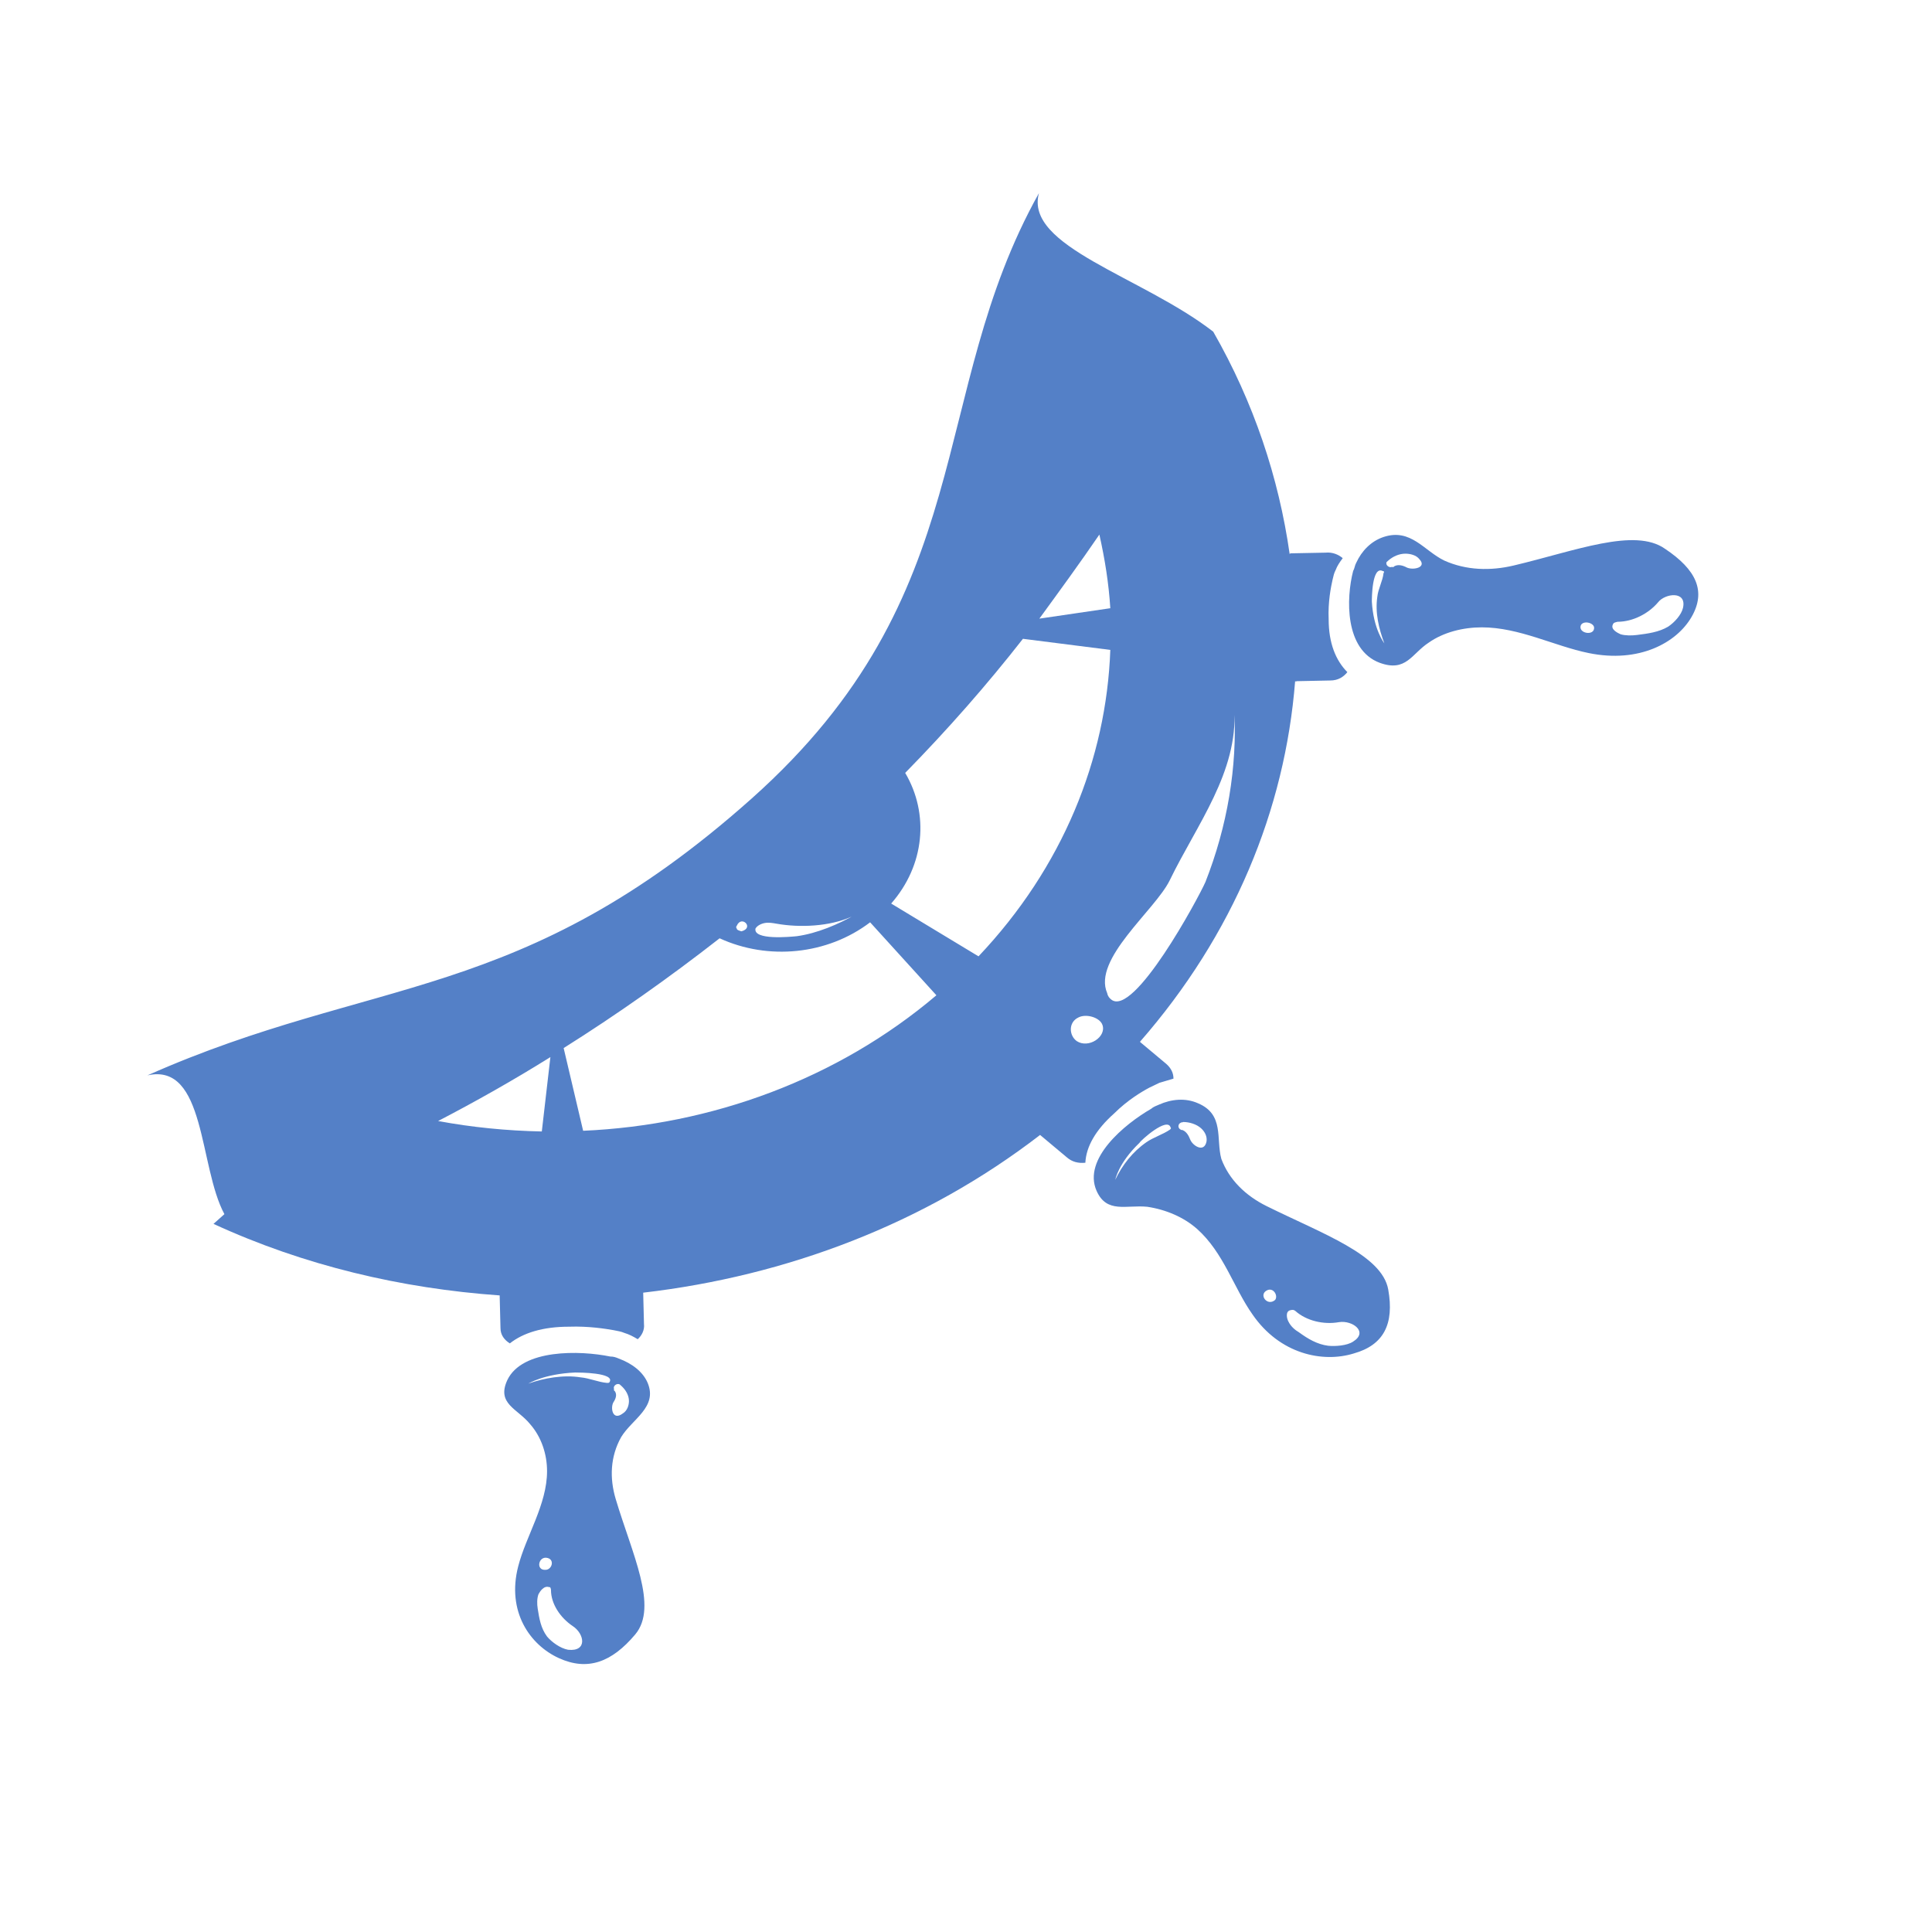
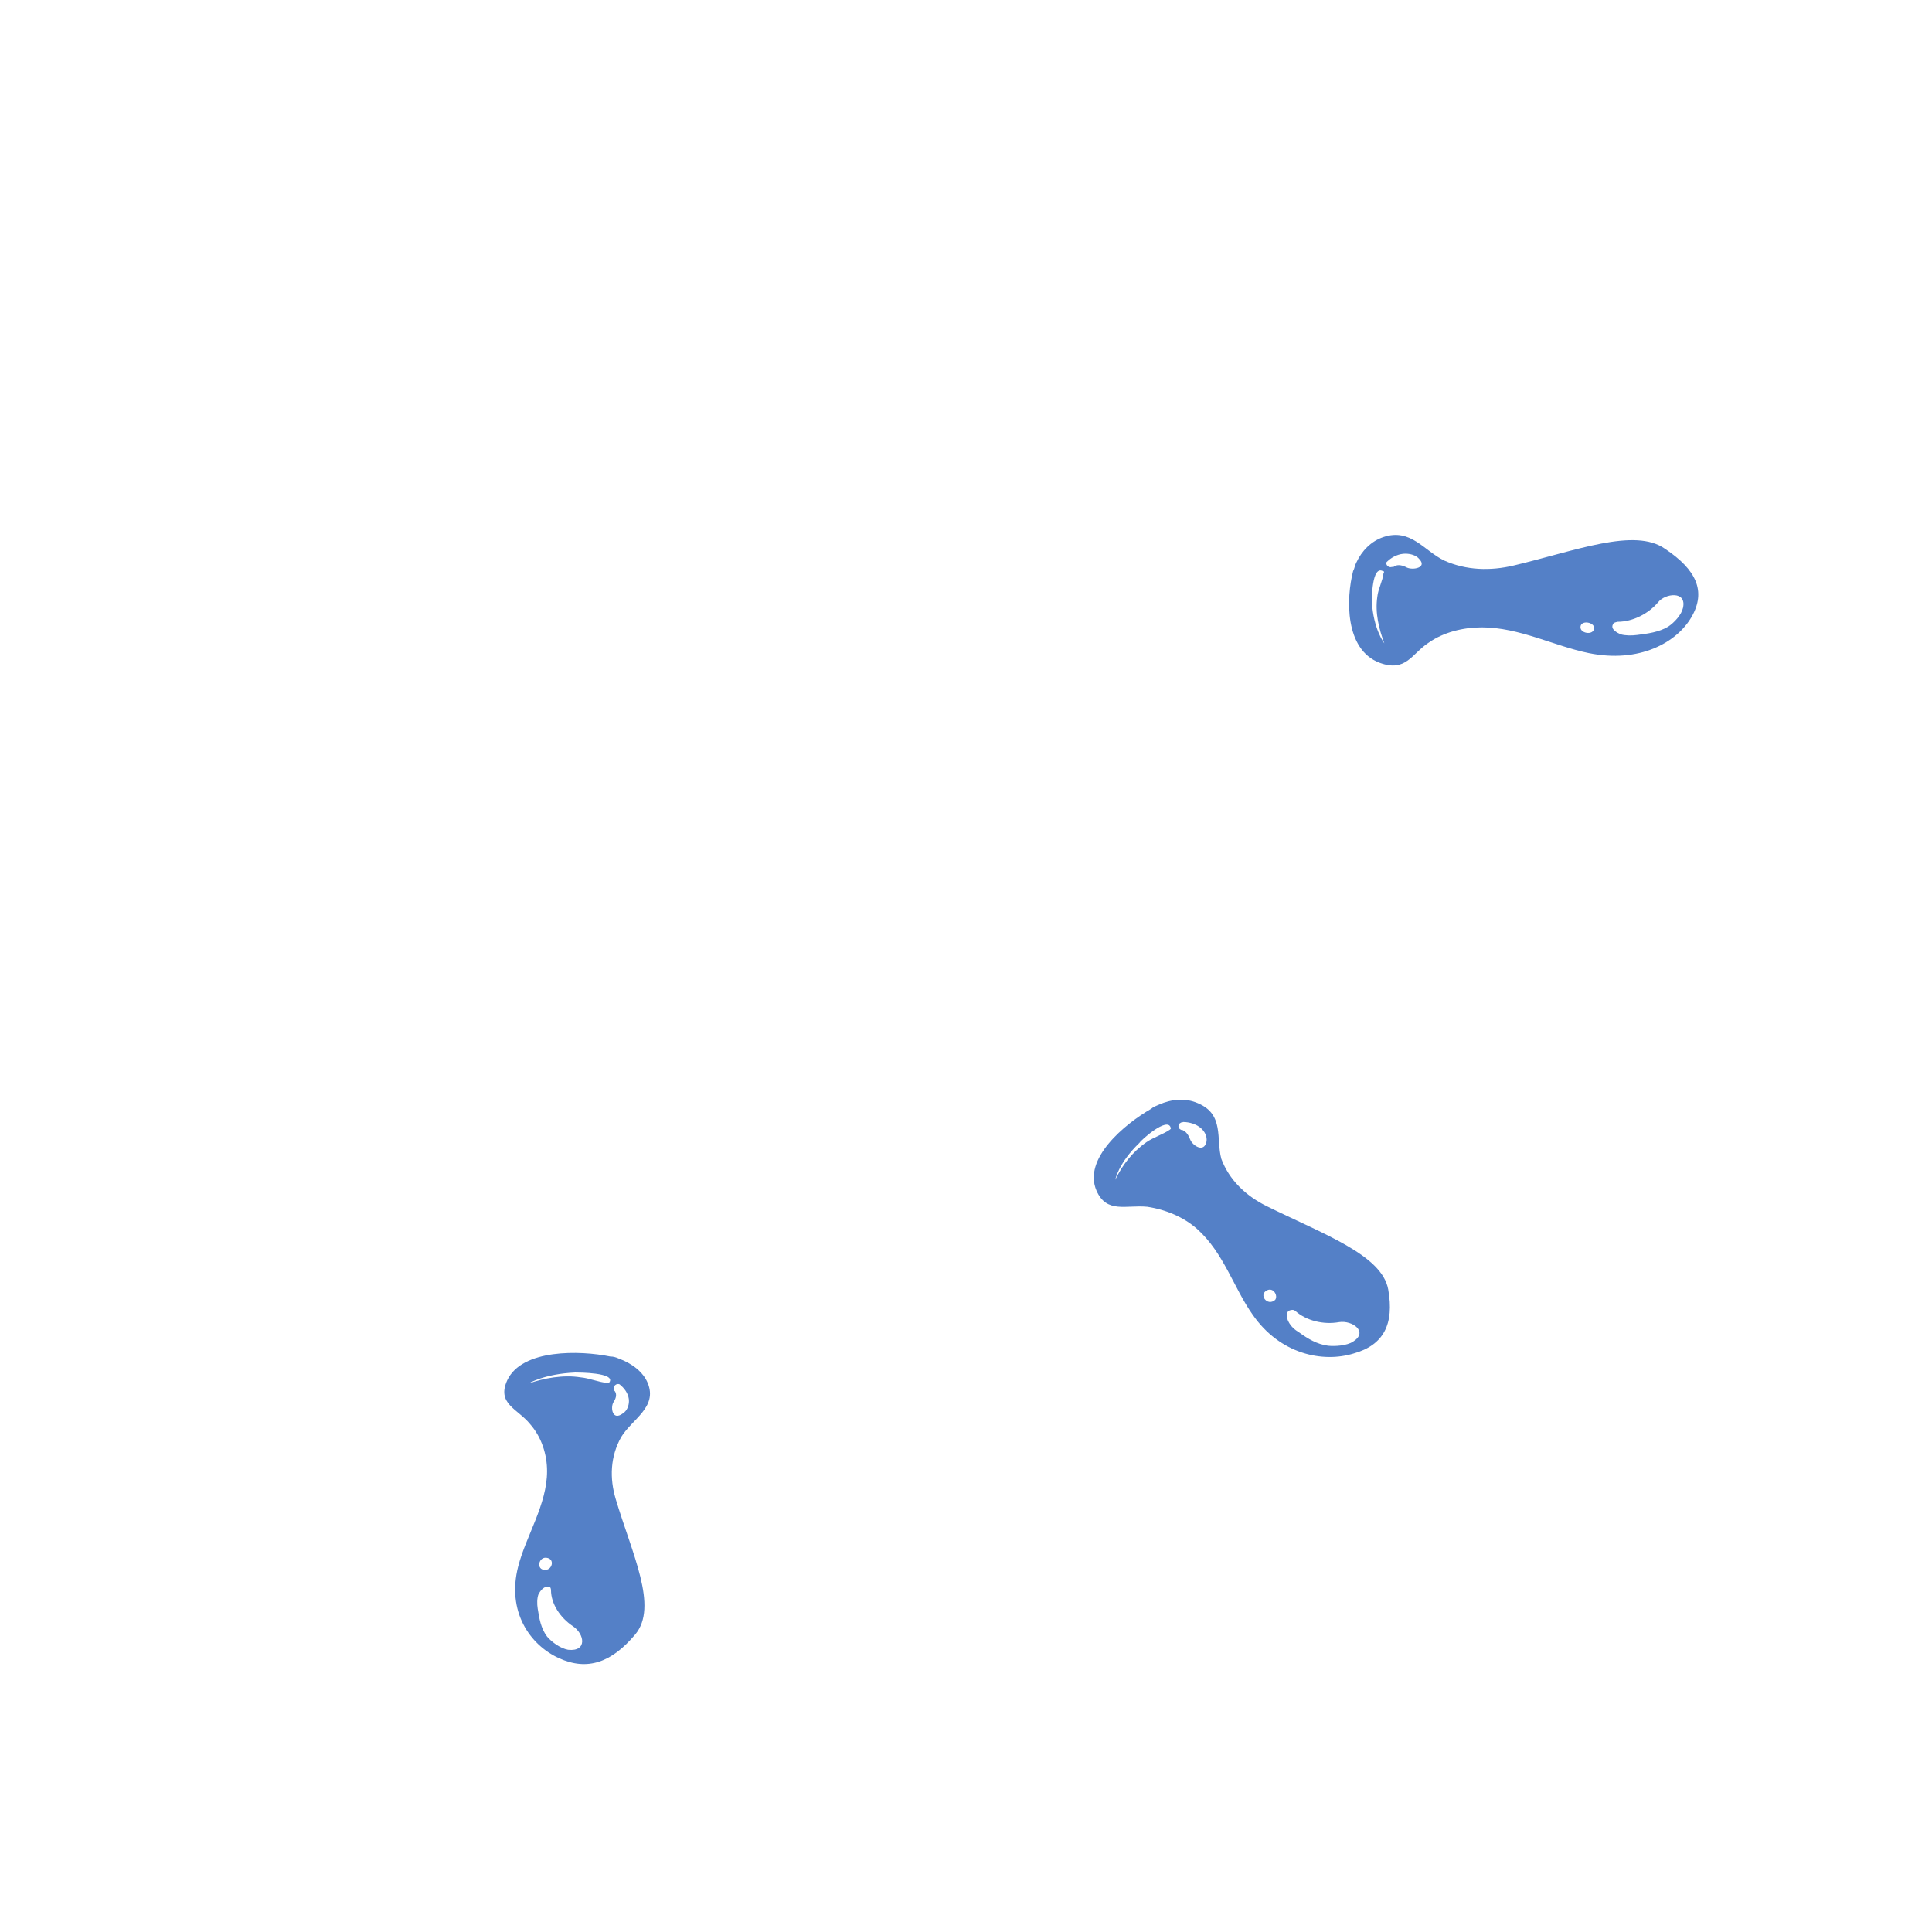
<svg xmlns="http://www.w3.org/2000/svg" width="59" height="59" viewBox="0 0 59 59" fill="none">
  <path d="M36.583 33.691C36.202 33.522 35.773 33.564 35.392 33.734C35.297 33.776 35.225 33.798 35.154 33.861C34.344 34.328 33.058 35.389 33.487 36.365C33.797 37.066 34.392 36.79 35.035 36.853C35.606 36.938 36.154 37.172 36.559 37.532C37.369 38.254 37.678 39.336 38.25 40.142C39.083 41.352 40.393 41.628 41.346 41.331C42.251 41.076 42.584 40.439 42.394 39.378C42.203 38.317 40.393 37.681 38.679 36.832C38.036 36.514 37.535 36.026 37.297 35.389C37.131 34.774 37.393 34.031 36.583 33.691ZM38.702 39.4C38.893 39.315 39.036 39.569 38.941 39.697C38.702 39.909 38.417 39.527 38.702 39.4ZM41.322 40.97C41.132 41.097 40.774 41.118 40.56 41.097C40.227 41.055 39.941 40.885 39.679 40.694C39.536 40.609 39.417 40.503 39.345 40.355C39.298 40.27 39.25 40.057 39.393 40.015C39.464 39.994 39.512 39.994 39.56 40.036C39.893 40.333 40.417 40.461 40.893 40.376C41.298 40.312 41.798 40.673 41.322 40.97ZM35.749 34.434C35.773 34.455 35.749 34.477 35.726 34.498C35.511 34.646 35.225 34.731 35.011 34.88C34.583 35.177 34.273 35.58 34.059 36.026C34.059 36.026 34.154 35.516 34.797 34.901C34.844 34.816 35.654 34.095 35.749 34.434ZM36.345 34.795C36.297 34.668 36.226 34.562 36.13 34.519C36.107 34.498 36.083 34.519 36.059 34.498C35.964 34.455 35.964 34.328 36.059 34.286C36.083 34.264 36.107 34.286 36.13 34.264C36.321 34.264 36.535 34.328 36.678 34.455C36.797 34.562 36.869 34.71 36.845 34.859C36.773 35.219 36.416 34.986 36.345 34.795Z" fill="#5480C7" />
  <path d="M18.636 41.426C17.707 41.235 15.944 41.193 15.492 42.147C15.159 42.869 15.802 43.017 16.183 43.484C16.54 43.887 16.706 44.418 16.706 44.927C16.706 45.946 16.064 46.901 15.825 47.834C15.468 49.214 16.183 50.232 17.064 50.635C17.945 51.038 18.683 50.763 19.398 49.914C20.112 49.065 19.302 47.452 18.802 45.776C18.612 45.139 18.636 44.481 18.969 43.887C19.302 43.336 20.088 42.975 19.779 42.232C19.636 41.893 19.302 41.638 18.898 41.489C18.802 41.447 18.731 41.426 18.636 41.426ZM16.826 48.556C16.826 48.98 17.111 49.404 17.492 49.659C17.85 49.893 17.945 50.444 17.349 50.381C17.111 50.338 16.849 50.147 16.706 49.977C16.516 49.723 16.468 49.426 16.421 49.129C16.397 48.98 16.397 48.81 16.445 48.683C16.492 48.598 16.611 48.407 16.778 48.471C16.802 48.45 16.826 48.513 16.826 48.556ZM16.659 47.94C16.349 47.962 16.445 47.495 16.73 47.58C16.945 47.643 16.849 47.94 16.659 47.94ZM16.135 42.253C16.135 42.253 16.611 41.956 17.564 41.914C17.659 41.914 18.802 41.914 18.612 42.211C18.588 42.232 18.588 42.232 18.54 42.232C18.278 42.211 17.992 42.084 17.73 42.062C17.207 41.978 16.611 42.084 16.135 42.253ZM19.207 42.784C19.207 42.911 19.159 43.081 19.017 43.166C18.707 43.399 18.636 42.996 18.731 42.826C18.802 42.72 18.85 42.593 18.778 42.487C18.755 42.466 18.731 42.444 18.755 42.423C18.707 42.338 18.826 42.232 18.921 42.275C18.945 42.296 18.945 42.296 18.969 42.317C19.112 42.444 19.207 42.614 19.207 42.784Z" fill="#5480C7" />
  <path d="M46.228 17.269C45.514 17.439 44.776 17.418 44.109 17.12C43.489 16.823 43.085 16.123 42.251 16.399C41.87 16.526 41.584 16.823 41.418 17.184C41.37 17.269 41.37 17.354 41.322 17.439C41.108 18.266 41.06 19.837 42.132 20.24C42.942 20.537 43.108 19.964 43.632 19.624C44.085 19.306 44.68 19.158 45.252 19.158C46.395 19.158 47.467 19.73 48.514 19.943C50.062 20.261 51.206 19.624 51.658 18.839C52.11 18.054 51.801 17.396 50.848 16.76C49.919 16.102 48.11 16.823 46.228 17.269ZM42.251 17.502C42.227 17.736 42.084 17.991 42.061 18.224C41.989 18.712 42.108 19.2 42.275 19.646C42.275 19.646 41.942 19.221 41.894 18.372C41.894 18.288 41.894 17.269 42.227 17.439C42.275 17.439 42.275 17.481 42.251 17.502ZM42.966 17.333C42.846 17.269 42.704 17.227 42.585 17.29C42.561 17.311 42.537 17.333 42.513 17.311C42.418 17.354 42.299 17.248 42.346 17.163C42.37 17.142 42.37 17.142 42.394 17.12C42.537 16.993 42.727 16.908 42.918 16.908C43.061 16.908 43.251 16.951 43.347 17.078C43.585 17.333 43.156 17.418 42.966 17.333ZM48.681 19.158C48.705 19.433 48.181 19.349 48.276 19.094C48.348 18.945 48.657 19.009 48.681 19.158ZM51.396 18.563C51.348 18.776 51.134 19.009 50.944 19.136C50.658 19.306 50.324 19.349 49.991 19.391C49.824 19.412 49.634 19.412 49.491 19.37C49.395 19.327 49.181 19.221 49.253 19.073C49.276 19.009 49.324 19.009 49.395 18.988C49.872 18.988 50.348 18.733 50.634 18.394C50.848 18.118 51.515 18.033 51.396 18.563Z" fill="#5480C7" />
-   <path d="M6.853 37.078L6.52 37.375C9.282 38.648 12.259 39.348 15.26 39.56C15.26 39.56 15.26 39.56 15.26 39.603L15.284 40.558C15.284 40.77 15.403 40.919 15.569 41.025C15.974 40.706 16.57 40.515 17.379 40.515C17.975 40.494 18.499 40.579 18.737 40.621C18.856 40.643 18.975 40.664 19.07 40.706C19.213 40.749 19.332 40.812 19.475 40.897C19.594 40.791 19.689 40.621 19.666 40.431L19.642 39.476C24.024 38.966 28.239 37.375 31.763 34.659L31.787 34.68L32.573 35.338C32.74 35.486 32.93 35.529 33.145 35.508C33.169 35.02 33.454 34.51 34.026 34.001C34.431 33.598 34.859 33.343 35.097 33.216C35.193 33.173 35.312 33.11 35.407 33.067C35.55 33.025 35.693 32.982 35.836 32.94C35.836 32.77 35.764 32.622 35.621 32.494L34.836 31.837C34.836 31.837 34.836 31.837 34.812 31.815C37.669 28.547 39.241 24.728 39.551 20.802C39.551 20.802 39.575 20.823 39.598 20.802L40.623 20.781C40.861 20.781 41.027 20.675 41.146 20.526C40.789 20.166 40.575 19.635 40.575 18.914C40.551 18.383 40.646 17.916 40.694 17.704C40.718 17.598 40.742 17.492 40.789 17.407C40.837 17.28 40.908 17.174 41.004 17.046C40.884 16.94 40.694 16.855 40.48 16.877L39.408 16.898C39.408 16.898 39.408 16.898 39.384 16.919C39.051 14.585 38.289 12.293 37.05 10.129C34.869 8.439 31.275 7.531 31.728 5.897C28.275 12.072 29.977 18.129 22.952 24.388C15.879 30.691 11.432 29.763 4.502 32.84C6.288 32.437 6.07 35.631 6.853 37.078ZM33.669 31.306C33.788 31.667 33.24 32.028 32.883 31.794C32.645 31.624 32.621 31.221 32.93 31.073C33.169 30.945 33.597 31.073 33.669 31.306ZM36.812 26.935C36.598 27.423 34.621 31.094 33.931 30.521C33.883 30.479 33.835 30.436 33.812 30.33C33.359 29.29 35.264 27.805 35.717 26.892C36.55 25.174 37.812 23.582 37.693 21.651C37.788 23.433 37.479 25.237 36.812 26.935ZM33.573 16.325C33.74 17.068 33.859 17.81 33.907 18.574L31.74 18.892C32.359 18.044 32.978 17.195 33.573 16.325ZM27.643 23.603C28.953 22.266 30.144 20.908 31.239 19.508L33.907 19.847C33.788 23.179 32.454 26.489 29.882 29.205L27.215 27.593C28.239 26.425 28.382 24.855 27.643 23.603ZM23.357 28.187C23.476 28.166 23.595 28.187 23.714 28.208C24.428 28.335 25.334 28.293 26 27.996C26.072 27.974 26.096 27.953 26.119 27.932C25.596 28.229 24.953 28.505 24.333 28.59C24.119 28.611 23 28.717 23.071 28.357C23.119 28.272 23.238 28.208 23.357 28.187ZM22.5 28.357C22.476 28.335 22.476 28.293 22.5 28.272C22.642 27.932 23.047 28.335 22.642 28.441C22.571 28.42 22.5 28.399 22.5 28.357ZM21.976 28.654C23.452 29.333 25.262 29.163 26.572 28.166L28.596 30.394C25.572 32.961 21.714 34.362 17.808 34.532L17.213 32.006C18.832 30.988 20.428 29.863 21.976 28.654ZM16.808 32.282L16.546 34.553C15.474 34.532 14.403 34.425 13.379 34.234C14.522 33.64 15.689 32.982 16.808 32.282Z" fill="#5480C7" />
</svg>